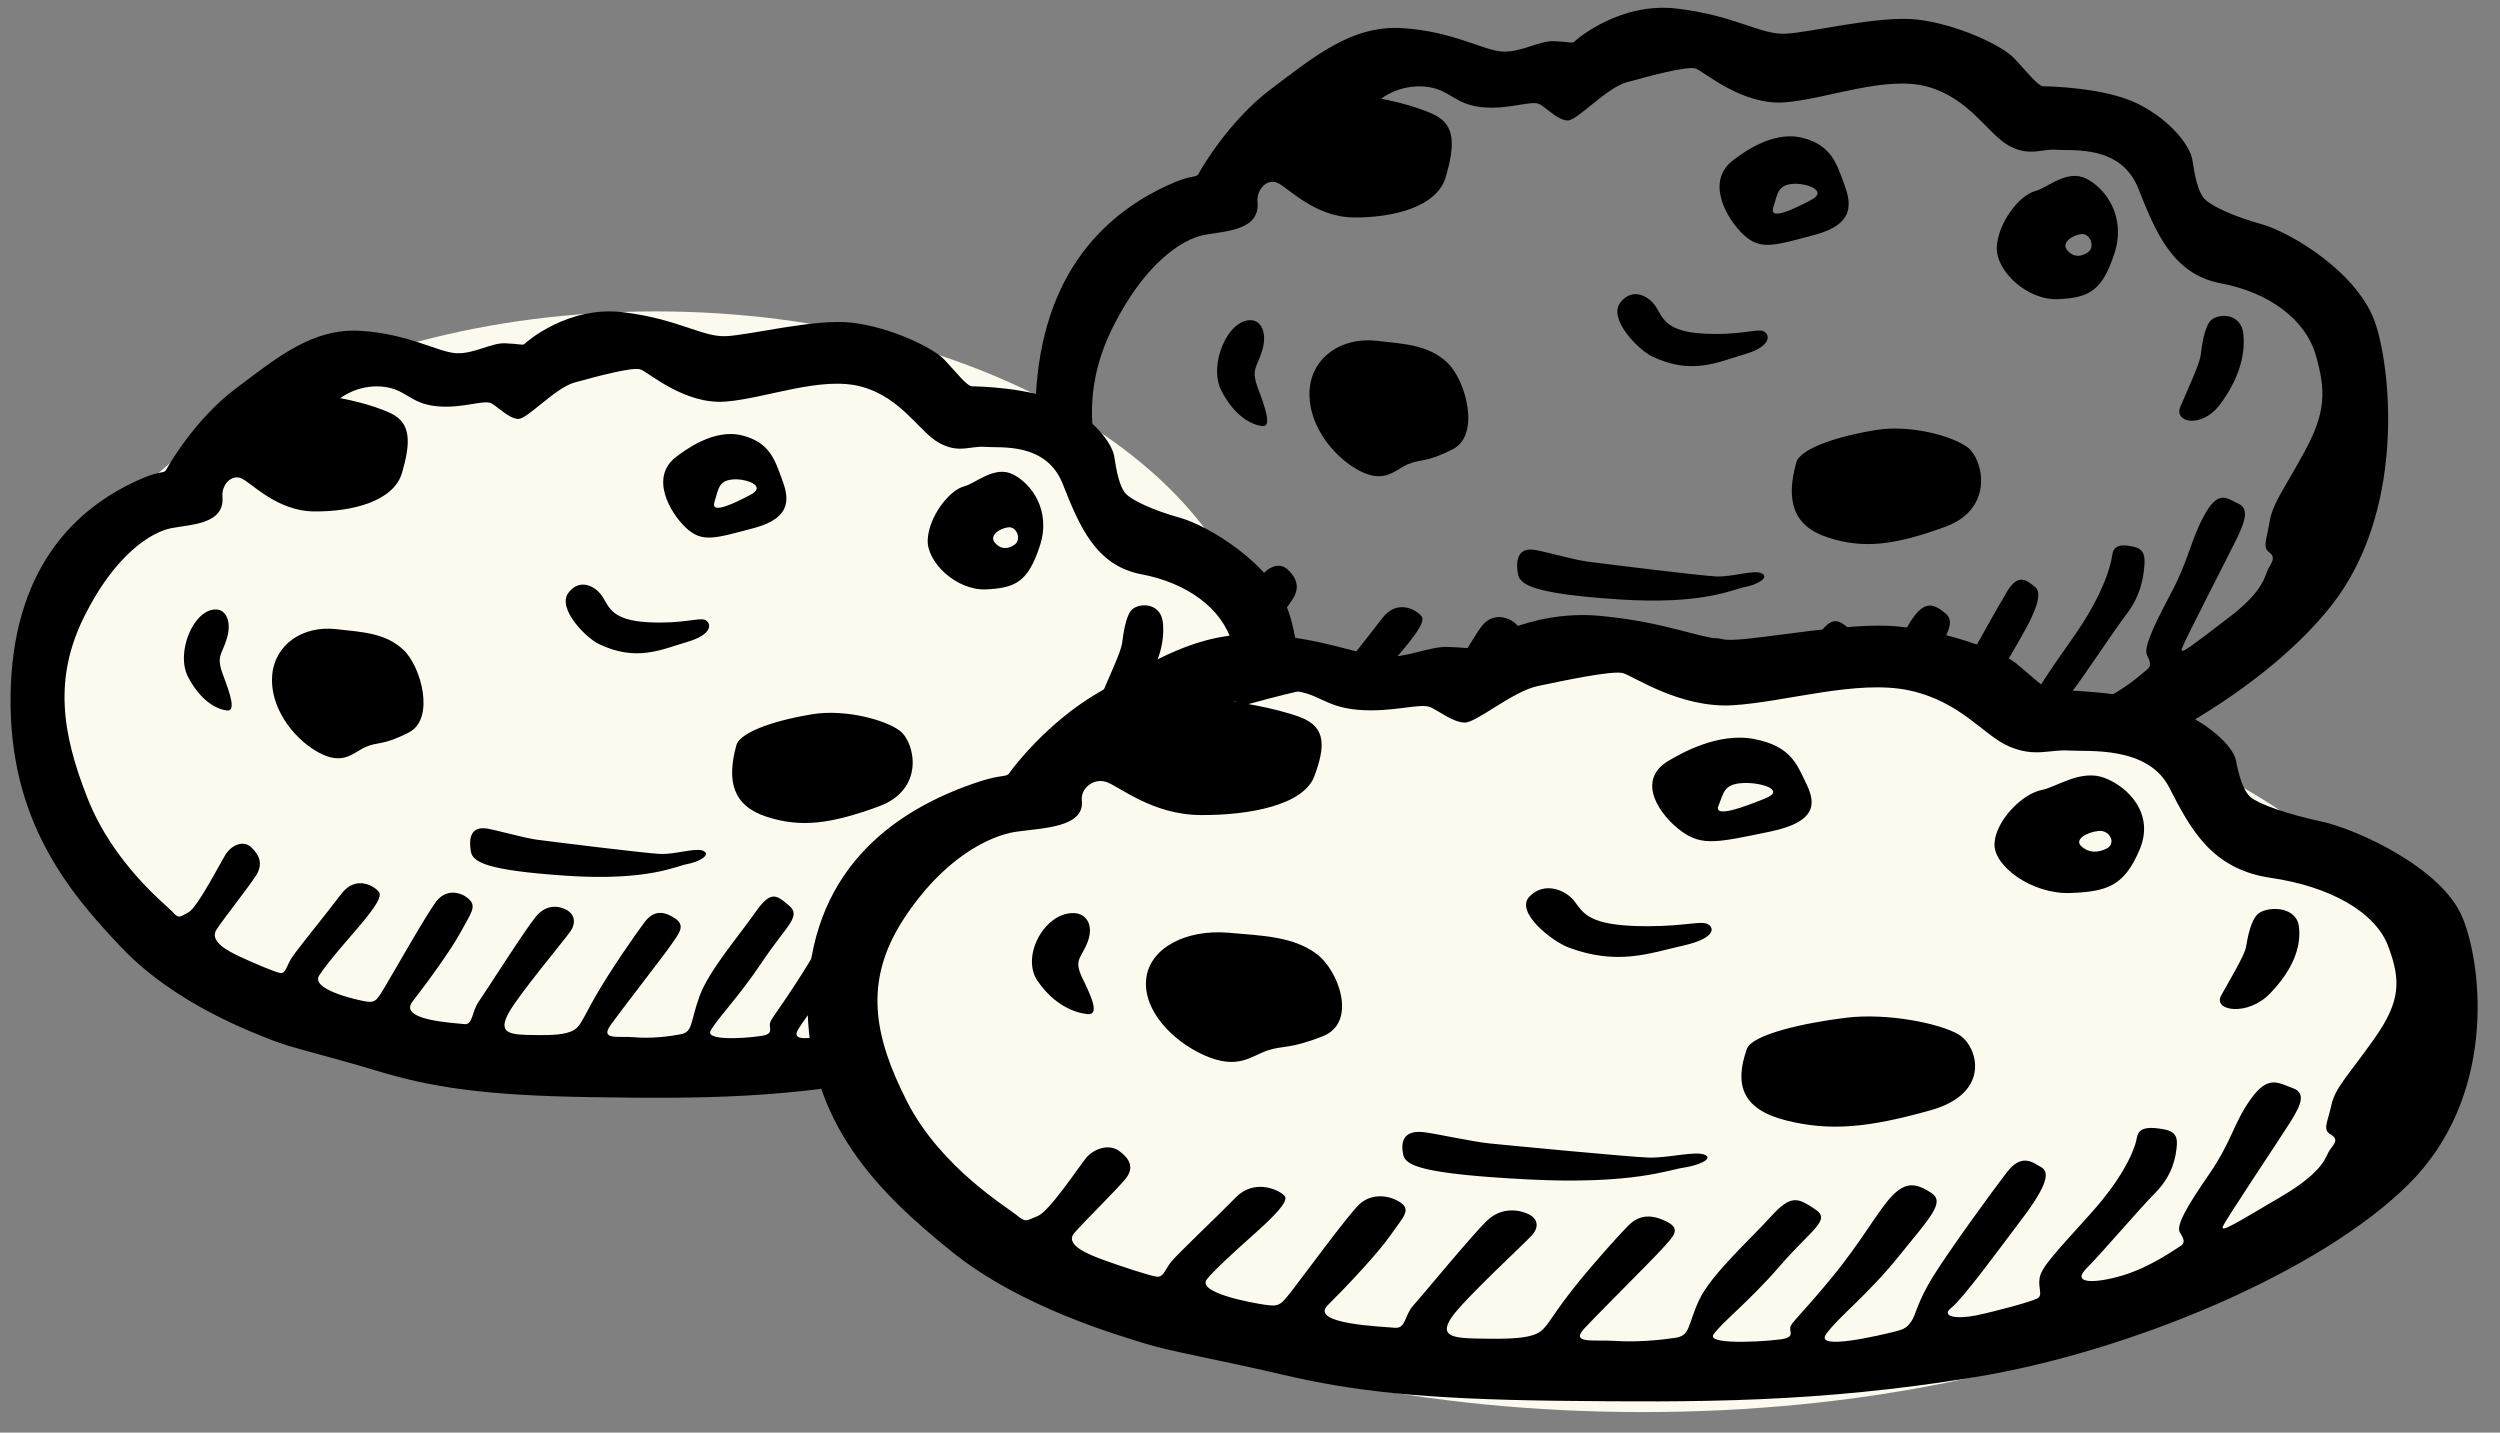
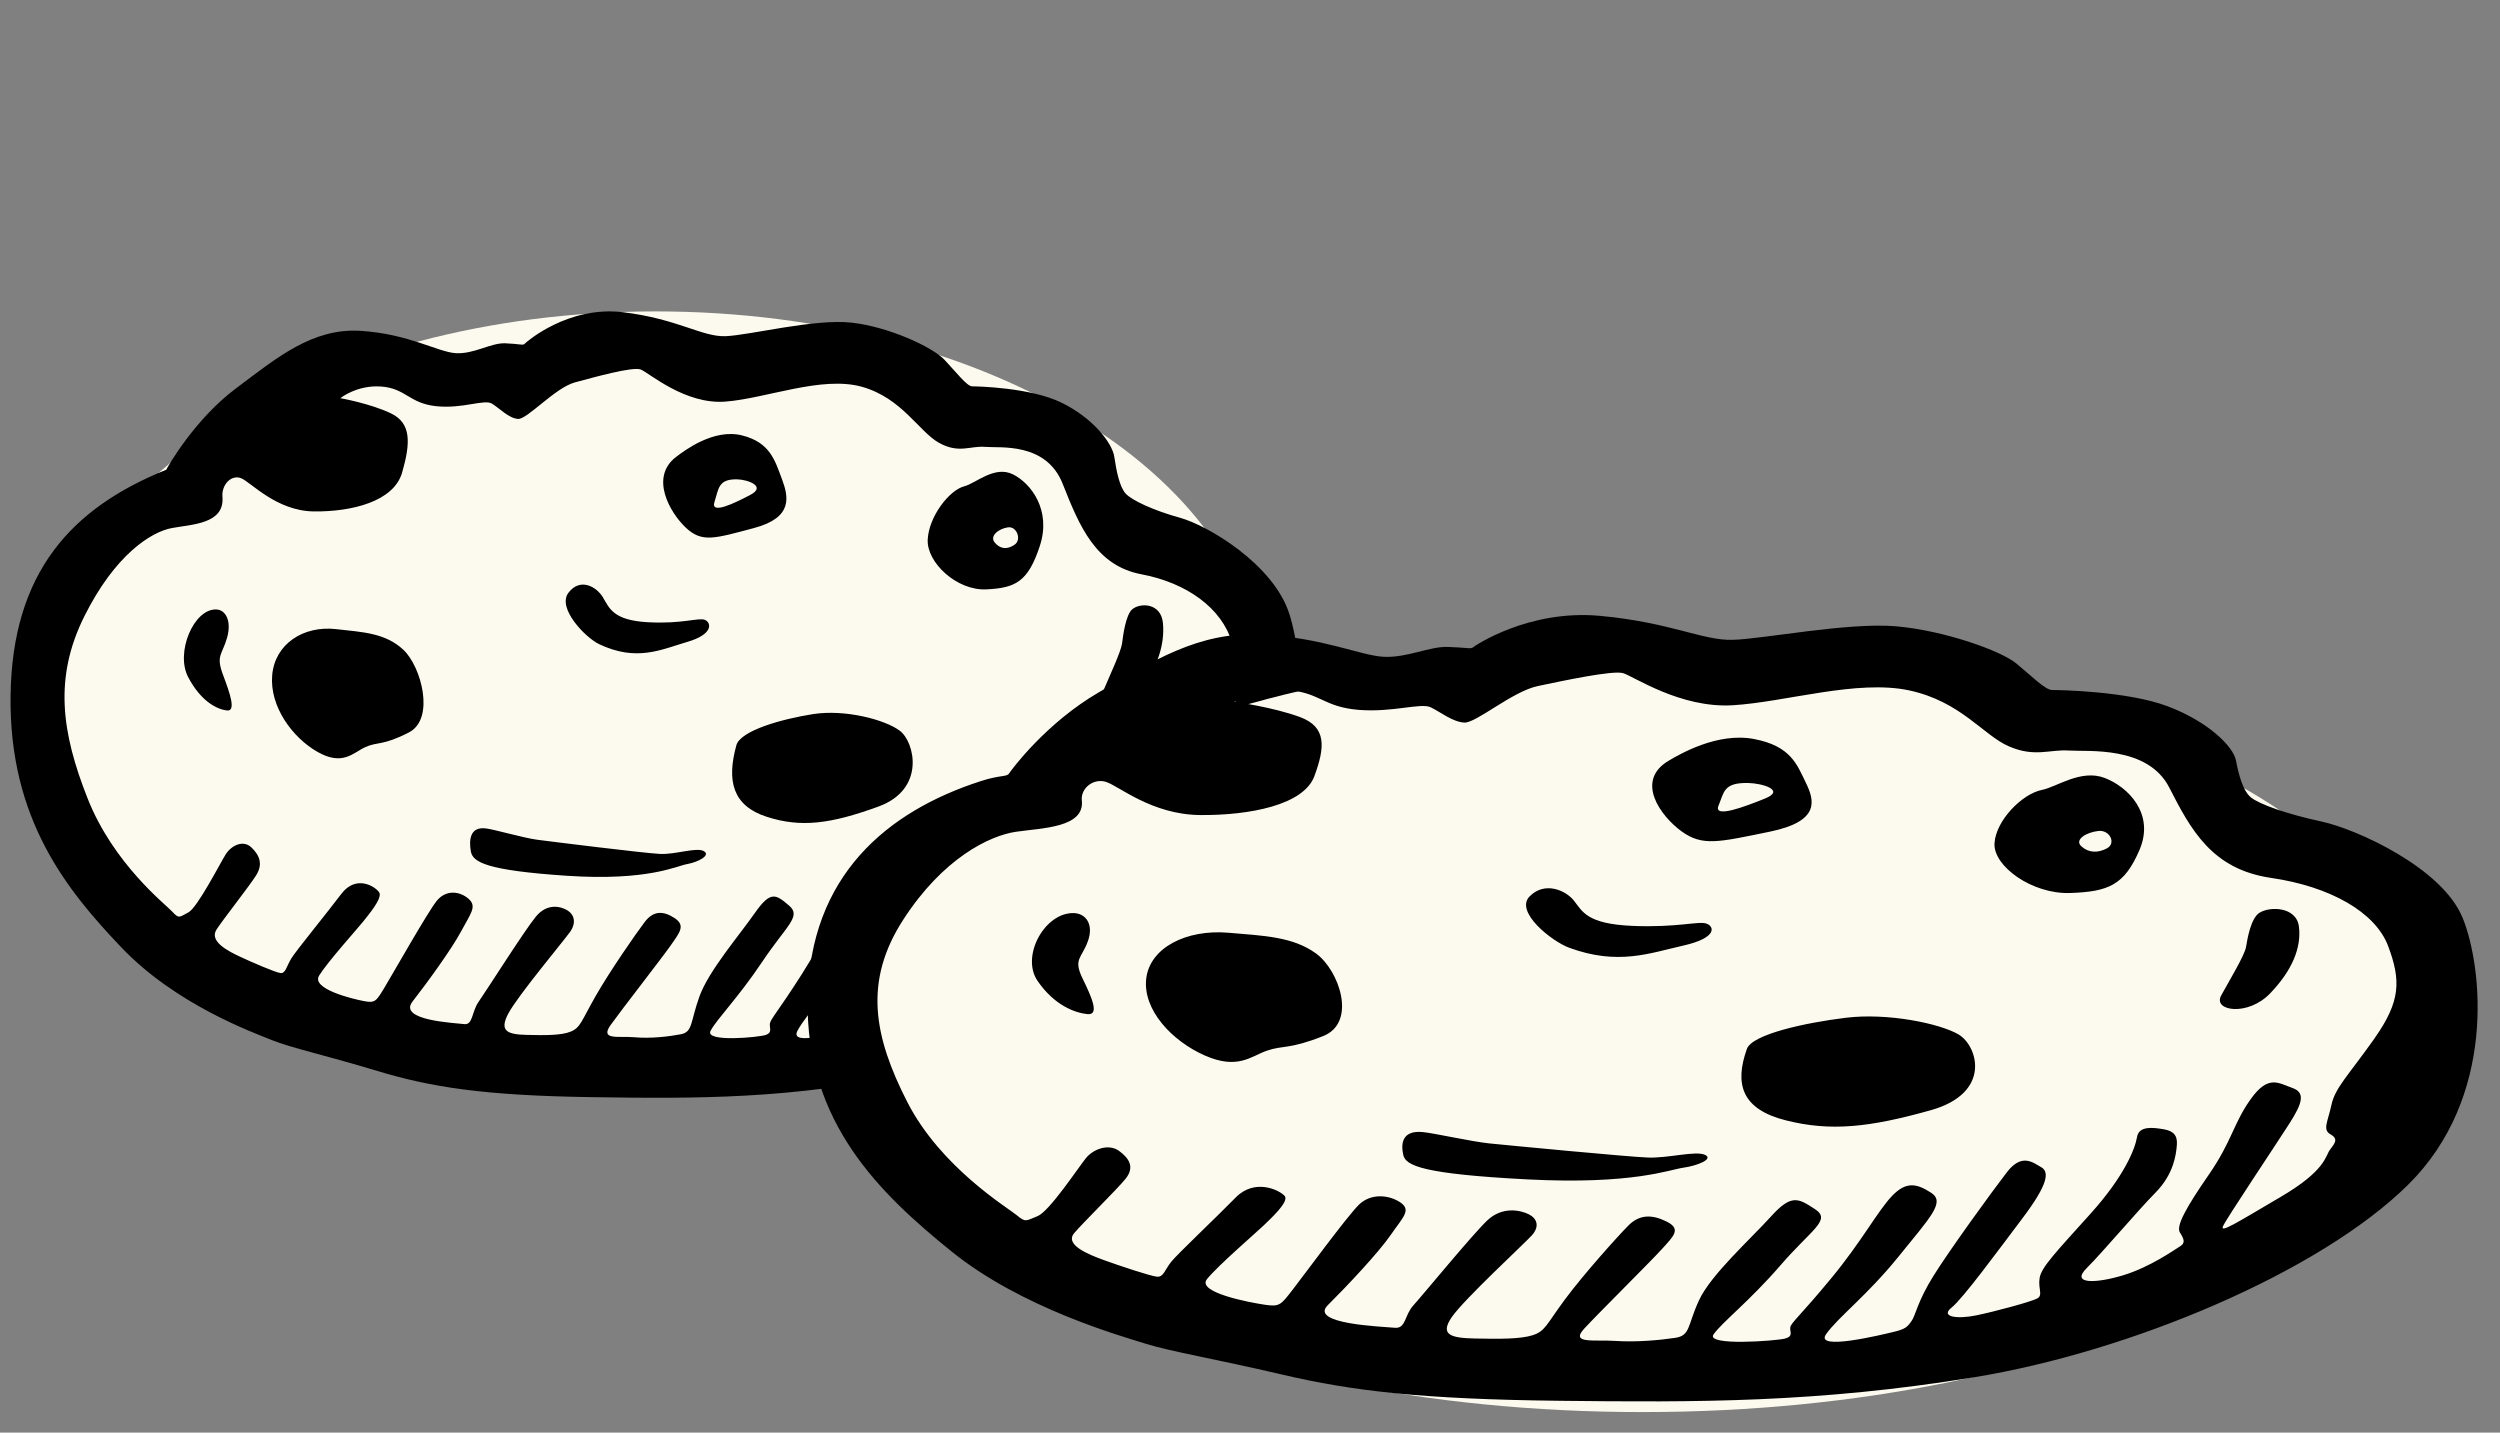
<svg xmlns="http://www.w3.org/2000/svg" width="89" height="51" viewBox="0 0 89 51" fill="none">
  <rect x="0" y="0" width="89" height="51" fill="#808080" stroke="none" />
  <g clip-path="url(#clip0_1006_3537)">
-     <path d="M84.585 11.575C84.001 9.712 81.524 8.262 80.517 7.982C79.512 7.704 78.712 7.33 78.478 7.079C78.245 6.829 78.128 6.226 78.049 5.702C77.973 5.179 77.244 4.25 76.082 3.683C74.921 3.114 72.939 3.073 72.746 3.073C72.553 3.073 72.159 2.556 71.711 2.08C71.264 1.605 69.641 0.855 68.256 0.697C66.871 0.539 64.416 1.171 63.54 1.201C62.664 1.234 61.759 0.552 59.707 0.306C57.656 0.061 56.1 1.422 56.043 1.487C55.985 1.552 55.849 1.487 55.319 1.466C54.788 1.445 54.152 1.875 53.478 1.835C52.806 1.796 51.73 1.117 49.928 1.002C48.126 0.887 46.795 2.009 45.267 3.154C43.739 4.298 42.738 6.049 42.67 6.186C42.604 6.325 42.42 6.237 41.858 6.472C39.145 7.605 36.922 10.004 36.861 14.618C36.8 19.234 38.975 21.893 41.003 24.018C43.031 26.144 45.9 27.182 46.613 27.471C47.328 27.76 48.555 28.02 50.559 28.625C52.564 29.231 54.535 29.539 58.524 29.599C62.512 29.659 65.974 29.674 70.481 28.724C74.988 27.776 80.459 24.802 83.01 21.541C85.563 18.283 85.169 13.437 84.586 11.575H84.585ZM82.041 16.082C81.281 17.474 80.909 17.915 80.801 18.561C80.694 19.209 80.538 19.481 80.781 19.66C81.024 19.838 80.88 20.014 80.754 20.242C80.627 20.471 80.631 21.01 79.341 21.988C78.052 22.969 77.591 23.349 77.673 23.091C77.756 22.832 79.238 19.969 79.6 19.234C79.961 18.499 80.061 18.096 79.672 17.923C79.283 17.75 78.987 17.417 78.481 18.329C77.976 19.241 77.94 19.896 77.27 21.154C76.599 22.41 76.318 23.083 76.433 23.319C76.548 23.554 76.601 23.708 76.439 23.833C76.277 23.959 75.589 24.602 74.799 24.914C74.006 25.225 73.276 25.252 73.742 24.653C74.207 24.054 75.203 22.521 75.728 21.831C76.253 21.142 76.323 20.418 76.345 20.054C76.368 19.689 76.243 19.527 75.961 19.465C75.678 19.404 75.252 19.322 75.196 19.756C75.14 20.188 74.84 21.201 73.859 22.613C72.878 24.024 72.441 24.603 72.388 25.012C72.335 25.42 72.498 25.662 72.313 25.784C72.127 25.908 71.112 26.264 70.561 26.411C70.009 26.559 69.512 26.469 69.847 26.122C70.182 25.775 71.187 23.998 71.902 22.771C72.617 21.545 72.679 21.063 72.436 20.885C72.193 20.707 71.875 20.346 71.443 21.072C71.01 21.798 69.784 23.984 69.319 24.951C68.856 25.917 68.817 26.401 68.691 26.629C68.564 26.858 68.508 26.924 68.179 27.027C67.851 27.131 65.881 27.752 66.23 27.113C66.579 26.474 67.408 25.678 68.325 24.209C69.241 22.739 69.675 22.185 69.26 21.837C68.844 21.489 68.54 21.401 68.13 21.957C67.719 22.514 67.257 23.653 66.376 25.029C65.497 26.406 65.219 26.687 65.197 26.855C65.176 27.024 65.3 27.186 65.047 27.277C64.793 27.365 62.757 27.562 62.983 27.126C63.208 26.692 64.014 25.892 64.914 24.544C65.815 23.194 66.391 22.854 65.911 22.449C65.43 22.042 65.234 21.871 64.64 22.722C64.045 23.574 62.907 24.892 62.565 25.85C62.223 26.808 62.323 27.164 61.876 27.251C61.428 27.338 60.739 27.419 60.141 27.364C59.543 27.311 58.842 27.487 59.256 26.905C59.669 26.324 61.178 24.395 61.506 23.924C61.833 23.453 62.06 23.189 61.636 22.914C61.211 22.638 60.848 22.639 60.527 23.061C60.205 23.483 59.225 24.896 58.692 25.829C58.16 26.762 58.129 27.003 57.77 27.151C57.413 27.299 56.807 27.294 56.107 27.275C55.407 27.256 55.084 27.14 55.435 26.477C55.788 25.815 57.505 23.766 57.742 23.43C57.979 23.094 57.897 22.79 57.651 22.635C57.403 22.48 56.889 22.34 56.458 22.87C56.026 23.401 54.596 25.659 54.328 26.038C54.062 26.419 54.119 26.916 53.787 26.873C53.453 26.828 51.308 26.742 51.86 26.032C52.413 25.322 53.323 24.072 53.675 23.409C54.028 22.747 54.279 22.486 53.954 22.197C53.626 21.912 53.103 21.841 52.755 22.285C52.407 22.729 51.184 24.893 50.844 25.459C50.505 26.026 50.471 26.095 50.046 26.015C49.62 25.934 48.069 25.559 48.376 25.061C48.682 24.562 49.842 23.272 50.016 23.05C50.189 22.828 50.759 22.17 50.617 21.955C50.474 21.741 49.759 21.28 49.204 22.014C48.65 22.748 47.528 24.117 47.346 24.411C47.162 24.705 47.124 24.994 46.934 24.968C46.743 24.944 45.848 24.557 45.414 24.353C44.98 24.149 44.252 23.784 44.552 23.334C44.853 22.884 45.749 21.754 46.022 21.325C46.295 20.896 46.145 20.559 45.843 20.275C45.54 19.99 45.102 20.202 44.887 20.541C44.675 20.879 43.832 22.53 43.495 22.705C43.157 22.881 43.148 22.954 42.893 22.675C42.637 22.397 40.7 20.895 39.733 18.444C38.765 15.993 38.471 13.949 39.615 11.653C40.758 9.357 42.104 8.508 42.873 8.363C43.642 8.22 44.855 8.208 44.768 7.194C44.73 6.75 45.094 6.356 45.463 6.502C45.832 6.649 46.783 7.728 48.187 7.741C49.589 7.754 51.164 7.374 51.474 6.289C51.782 5.205 51.831 4.453 51.056 4.082C50.281 3.711 49.167 3.515 49.167 3.515C49.167 3.515 49.79 3.011 50.701 3.081C51.611 3.152 51.735 3.705 52.739 3.814C53.742 3.921 54.542 3.537 54.833 3.722C55.125 3.907 55.465 4.27 55.802 4.289C56.138 4.309 57.186 3.126 57.915 2.927C58.643 2.73 60.074 2.331 60.375 2.444C60.676 2.557 62.023 3.761 63.539 3.643C65.056 3.525 67.129 2.672 68.626 3.088C70.122 3.505 70.76 4.763 71.505 5.179C72.25 5.595 72.679 5.284 73.23 5.332C73.781 5.38 75.507 5.143 76.127 6.717C76.748 8.289 77.357 9.764 79.06 10.086C80.763 10.406 82.07 11.361 82.439 12.633C82.807 13.906 82.803 14.688 82.041 16.079V16.082ZM44.941 12.454C45.119 11.818 44.883 11.415 44.542 11.399C43.699 11.362 43.003 13.008 43.49 13.928C43.977 14.848 44.571 15.122 44.929 15.169C45.286 15.214 45.056 14.549 44.786 13.83C44.516 13.107 44.761 13.092 44.94 12.455L44.941 12.454ZM51.519 12.904C50.849 12.278 50.015 12.245 49.002 12.132C47.783 11.997 46.725 12.689 46.624 13.85C46.524 15.011 47.367 16.174 48.315 16.714C49.263 17.254 49.644 16.742 50.106 16.534C50.569 16.325 50.742 16.494 51.727 15.988C52.711 15.481 52.188 13.529 51.518 12.903L51.519 12.904ZM62.734 20.419C62.464 20.261 61.676 20.549 61.098 20.522C60.52 20.495 57.016 20.059 56.515 19.993C56.015 19.928 54.94 19.615 54.608 19.572C53.988 19.489 53.968 20.025 54.037 20.426C54.105 20.826 54.599 21.136 57.625 21.338C60.65 21.54 61.718 20.969 62.114 20.9C62.511 20.829 63.004 20.577 62.734 20.419L62.734 20.419ZM70.047 15.926C69.495 15.51 67.996 15.117 66.809 15.304C65.622 15.491 64.096 15.923 63.946 16.469C63.582 17.791 63.801 18.725 65.08 19.137C66.359 19.551 67.468 19.402 69.247 18.756C71.026 18.108 70.599 16.34 70.047 15.926V15.926ZM58.812 12.688C60.227 13.363 61.136 12.896 62.117 12.609C63.099 12.322 63.009 11.895 62.779 11.791C62.551 11.688 61.937 11.949 60.638 11.876C59.34 11.803 59.205 11.345 58.966 10.946C58.727 10.548 58.118 10.199 57.679 10.777C57.243 11.357 58.326 12.455 58.814 12.688H58.812ZM65.64 6.517C65.387 5.847 65.209 5.164 64.152 4.903C63.096 4.641 62.012 5.468 61.699 5.705C60.706 6.456 61.457 7.777 62.06 8.347C62.666 8.915 63.123 8.754 64.602 8.362C66.081 7.969 65.892 7.186 65.64 6.517ZM64.472 7.122C63.874 7.435 62.969 7.878 63.129 7.385C63.29 6.892 63.265 6.523 63.989 6.544C64.38 6.555 65.069 6.808 64.472 7.121V7.122ZM74.26 6.354C73.577 6.019 72.873 6.697 72.458 6.801C71.882 6.946 71.124 7.946 71.086 8.797C71.048 9.648 72.173 10.701 73.27 10.65C74.365 10.599 74.832 10.366 75.271 9.03C75.709 7.694 74.942 6.688 74.259 6.353L74.26 6.354ZM74.333 8.98C74.067 9.165 73.802 9.155 73.592 8.907C73.381 8.659 73.732 8.387 74.077 8.335C74.413 8.283 74.599 8.794 74.333 8.979V8.98ZM78.721 11.392C78.476 11.605 78.38 12.351 78.34 12.664C78.299 12.977 77.866 13.898 77.621 14.477C77.377 15.056 78.392 15.263 79.036 14.394C79.681 13.525 79.937 12.679 79.866 11.911C79.795 11.142 79.007 11.146 78.722 11.392H78.721Z" fill="black" />
    <path d="M23.346 38.11C35.286 38.11 44.965 32.06 44.965 24.598C44.965 17.136 35.286 11.086 23.346 11.086C11.406 11.086 1.727 17.136 1.727 24.598C1.727 32.06 11.406 38.11 23.346 38.11Z" fill="#FCFAEE" />
-     <path d="M45.903 21.864C45.346 20.087 42.983 18.703 42.023 18.437C41.064 18.172 40.3 17.815 40.078 17.576C39.855 17.337 39.743 16.762 39.669 16.262C39.595 15.763 38.901 14.877 37.792 14.336C36.684 13.793 34.794 13.754 34.609 13.754C34.425 13.754 34.049 13.26 33.622 12.807C33.195 12.353 31.647 11.638 30.326 11.487C29.005 11.336 26.663 11.94 25.827 11.968C24.992 11.999 24.128 11.349 22.171 11.114C20.214 10.881 18.73 12.179 18.675 12.241C18.62 12.303 18.491 12.241 17.984 12.221C17.478 12.201 16.872 12.611 16.229 12.573C15.587 12.535 14.561 11.888 12.842 11.778C11.123 11.669 9.853 12.738 8.395 13.831C6.938 14.922 5.983 16.593 5.918 16.724C5.855 16.856 5.679 16.772 5.143 16.997C2.555 18.078 0.435 20.365 0.376 24.768C0.319 29.171 2.393 31.707 4.328 33.735C6.262 35.763 8.999 36.752 9.68 37.028C10.362 37.305 11.532 37.552 13.444 38.129C15.357 38.707 17.237 39.002 21.042 39.058C24.847 39.116 28.149 39.13 32.449 38.224C36.748 37.32 41.967 34.482 44.4 31.372C46.836 28.264 46.461 23.641 45.904 21.864H45.903ZM43.477 26.164C42.752 27.492 42.396 27.913 42.294 28.529C42.191 29.146 42.042 29.406 42.274 29.577C42.506 29.747 42.369 29.915 42.248 30.133C42.128 30.35 42.131 30.865 40.901 31.798C39.671 32.734 39.231 33.096 39.31 32.85C39.389 32.603 40.803 29.872 41.147 29.171C41.492 28.47 41.587 28.085 41.216 27.92C40.845 27.755 40.563 27.437 40.081 28.307C39.598 29.177 39.564 29.803 38.925 31.002C38.285 32.201 38.017 32.843 38.127 33.067C38.236 33.292 38.287 33.438 38.132 33.558C37.978 33.678 37.321 34.292 36.568 34.589C35.812 34.886 35.115 34.912 35.559 34.34C36.003 33.769 36.953 32.306 37.454 31.648C37.955 30.991 38.021 30.3 38.043 29.953C38.064 29.605 37.946 29.45 37.677 29.391C37.406 29.332 37 29.255 36.947 29.669C36.893 30.081 36.607 31.047 35.671 32.394C34.736 33.74 34.318 34.293 34.268 34.682C34.217 35.072 34.372 35.303 34.196 35.419C34.019 35.537 33.051 35.877 32.525 36.017C31.999 36.158 31.524 36.073 31.844 35.741C32.164 35.411 33.122 33.715 33.804 32.545C34.486 31.375 34.545 30.916 34.313 30.746C34.082 30.576 33.779 30.232 33.366 30.924C32.953 31.616 31.783 33.702 31.34 34.624C30.898 35.546 30.861 36.008 30.741 36.225C30.62 36.443 30.567 36.506 30.253 36.605C29.94 36.704 28.061 37.297 28.394 36.687C28.726 36.077 29.517 35.318 30.391 33.916C31.266 32.514 31.68 31.985 31.284 31.654C30.887 31.322 30.597 31.238 30.205 31.769C29.814 32.3 29.373 33.386 28.533 34.699C27.695 36.013 27.429 36.28 27.408 36.441C27.388 36.602 27.506 36.757 27.265 36.843C27.023 36.927 25.08 37.116 25.296 36.699C25.511 36.285 26.279 35.522 27.138 34.236C27.997 32.949 28.547 32.624 28.089 32.237C27.63 31.85 27.443 31.686 26.876 32.498C26.309 33.311 25.223 34.568 24.897 35.482C24.571 36.396 24.666 36.735 24.24 36.819C23.812 36.902 23.156 36.979 22.585 36.926C22.014 36.876 21.345 37.044 21.74 36.488C22.135 35.934 23.574 34.094 23.886 33.644C24.199 33.195 24.415 32.944 24.011 32.681C23.606 32.418 23.259 32.419 22.953 32.822C22.646 33.224 21.711 34.572 21.203 35.462C20.695 36.352 20.666 36.582 20.323 36.723C19.982 36.864 19.404 36.859 18.737 36.842C18.069 36.824 17.761 36.712 18.096 36.081C18.432 35.449 20.07 33.494 20.296 33.173C20.522 32.853 20.444 32.563 20.21 32.415C19.973 32.268 19.483 32.133 19.071 32.639C18.659 33.145 17.295 35.3 17.04 35.661C16.786 36.025 16.84 36.499 16.523 36.458C16.204 36.415 14.158 36.333 14.685 35.656C15.212 34.978 16.081 33.786 16.417 33.153C16.753 32.522 16.992 32.273 16.682 31.998C16.37 31.725 15.871 31.658 15.539 32.082C15.207 32.505 14.04 34.569 13.716 35.109C13.393 35.65 13.36 35.716 12.955 35.639C12.548 35.562 11.069 35.205 11.361 34.73C11.653 34.254 12.759 33.023 12.926 32.811C13.091 32.599 13.634 31.971 13.499 31.767C13.362 31.562 12.68 31.123 12.151 31.823C11.622 32.523 10.553 33.829 10.378 34.109C10.203 34.389 10.167 34.665 9.986 34.641C9.803 34.618 8.95 34.249 8.536 34.054C8.122 33.859 7.427 33.511 7.714 33.082C8.001 32.653 8.855 31.575 9.116 31.166C9.376 30.756 9.233 30.435 8.945 30.164C8.656 29.892 8.238 30.094 8.033 30.417C7.831 30.74 7.027 32.315 6.705 32.482C6.382 32.65 6.374 32.719 6.131 32.453C5.887 32.188 4.039 30.755 3.116 28.417C2.193 26.079 1.912 24.129 3.003 21.939C4.095 19.749 5.378 18.938 6.112 18.8C6.845 18.664 8.002 18.653 7.919 17.685C7.883 17.261 8.231 16.886 8.582 17.024C8.934 17.165 9.841 18.195 11.181 18.207C12.519 18.22 14.021 17.857 14.316 16.821C14.611 15.788 14.657 15.07 13.918 14.716C13.179 14.362 12.116 14.175 12.116 14.175C12.116 14.175 12.71 13.694 13.579 13.761C14.448 13.829 14.565 14.357 15.523 14.46C16.481 14.563 17.244 14.196 17.521 14.373C17.799 14.55 18.124 14.896 18.445 14.914C18.766 14.933 19.766 13.804 20.461 13.615C21.156 13.427 22.521 13.046 22.808 13.154C23.095 13.262 24.38 14.41 25.827 14.297C27.274 14.185 29.251 13.371 30.679 13.768C32.106 14.166 32.714 15.366 33.426 15.763C34.136 16.16 34.545 15.863 35.071 15.909C35.596 15.955 37.243 15.728 37.834 17.23C38.427 18.73 39.008 20.137 40.633 20.444C42.257 20.749 43.504 21.66 43.856 22.873C44.207 24.088 44.203 24.834 43.477 26.161V26.164ZM8.084 22.703C8.254 22.096 8.029 21.711 7.704 21.697C6.9 21.661 6.236 23.231 6.7 24.109C7.165 24.987 7.732 25.248 8.073 25.293C8.414 25.336 8.195 24.702 7.936 24.015C7.679 23.326 7.913 23.312 8.083 22.704L8.084 22.703ZM14.359 23.132C13.721 22.535 12.925 22.504 11.958 22.396C10.795 22.267 9.787 22.927 9.69 24.035C9.594 25.142 10.399 26.252 11.303 26.767C12.207 27.282 12.571 26.793 13.011 26.595C13.454 26.396 13.618 26.557 14.558 26.074C15.497 25.59 14.998 23.728 14.359 23.131L14.359 23.132ZM25.059 30.301C24.8 30.151 24.049 30.426 23.497 30.4C22.946 30.374 19.603 29.958 19.126 29.895C18.648 29.833 17.623 29.534 17.306 29.493C16.715 29.414 16.696 29.925 16.762 30.308C16.827 30.69 17.298 30.985 20.185 31.178C23.07 31.37 24.09 30.826 24.467 30.76C24.845 30.693 25.316 30.451 25.058 30.301L25.059 30.301ZM32.034 26.015C31.508 25.618 30.078 25.244 28.946 25.422C27.814 25.6 26.358 26.012 26.214 26.533C25.867 27.794 26.076 28.685 27.296 29.078C28.516 29.473 29.575 29.331 31.271 28.714C32.968 28.097 32.561 26.41 32.034 26.015V26.015ZM21.317 22.927C22.667 23.57 23.534 23.125 24.47 22.851C25.407 22.577 25.321 22.169 25.102 22.07C24.884 21.972 24.298 22.221 23.059 22.151C21.82 22.082 21.692 21.645 21.464 21.265C21.235 20.884 20.655 20.552 20.236 21.103C19.82 21.656 20.854 22.704 21.319 22.927H21.317ZM27.831 17.039C27.589 16.4 27.419 15.748 26.411 15.499C25.403 15.25 24.369 16.039 24.071 16.265C23.123 16.981 23.84 18.241 24.415 18.785C24.993 19.327 25.429 19.174 26.84 18.799C28.252 18.424 28.071 17.677 27.831 17.039ZM26.716 17.616C26.146 17.915 25.283 18.337 25.436 17.867C25.588 17.397 25.565 17.045 26.255 17.065C26.628 17.076 27.286 17.317 26.716 17.615V17.616ZM36.054 16.884C35.402 16.564 34.731 17.211 34.334 17.31C33.785 17.448 33.062 18.403 33.026 19.215C32.99 20.026 34.062 21.031 35.109 20.982C36.154 20.933 36.599 20.711 37.018 19.436C37.436 18.162 36.705 17.203 36.053 16.883L36.054 16.884ZM36.123 19.389C35.869 19.566 35.616 19.556 35.416 19.319C35.215 19.082 35.55 18.823 35.879 18.774C36.2 18.724 36.377 19.212 36.123 19.388V19.389ZM40.309 21.69C40.075 21.893 39.984 22.604 39.946 22.903C39.907 23.201 39.493 24.08 39.26 24.633C39.028 25.186 39.995 25.383 40.61 24.554C41.225 23.725 41.469 22.917 41.401 22.185C41.334 21.451 40.582 21.455 40.31 21.69H40.309Z" fill="black" />
+     <path d="M45.903 21.864C45.346 20.087 42.983 18.703 42.023 18.437C41.064 18.172 40.3 17.815 40.078 17.576C39.855 17.337 39.743 16.762 39.669 16.262C39.595 15.763 38.901 14.877 37.792 14.336C36.684 13.793 34.794 13.754 34.609 13.754C34.425 13.754 34.049 13.26 33.622 12.807C33.195 12.353 31.647 11.638 30.326 11.487C29.005 11.336 26.663 11.94 25.827 11.968C24.992 11.999 24.128 11.349 22.171 11.114C20.214 10.881 18.73 12.179 18.675 12.241C18.62 12.303 18.491 12.241 17.984 12.221C17.478 12.201 16.872 12.611 16.229 12.573C15.587 12.535 14.561 11.888 12.842 11.778C11.123 11.669 9.853 12.738 8.395 13.831C6.938 14.922 5.983 16.593 5.918 16.724C2.555 18.078 0.435 20.365 0.376 24.768C0.319 29.171 2.393 31.707 4.328 33.735C6.262 35.763 8.999 36.752 9.68 37.028C10.362 37.305 11.532 37.552 13.444 38.129C15.357 38.707 17.237 39.002 21.042 39.058C24.847 39.116 28.149 39.13 32.449 38.224C36.748 37.32 41.967 34.482 44.4 31.372C46.836 28.264 46.461 23.641 45.904 21.864H45.903ZM43.477 26.164C42.752 27.492 42.396 27.913 42.294 28.529C42.191 29.146 42.042 29.406 42.274 29.577C42.506 29.747 42.369 29.915 42.248 30.133C42.128 30.35 42.131 30.865 40.901 31.798C39.671 32.734 39.231 33.096 39.31 32.85C39.389 32.603 40.803 29.872 41.147 29.171C41.492 28.47 41.587 28.085 41.216 27.92C40.845 27.755 40.563 27.437 40.081 28.307C39.598 29.177 39.564 29.803 38.925 31.002C38.285 32.201 38.017 32.843 38.127 33.067C38.236 33.292 38.287 33.438 38.132 33.558C37.978 33.678 37.321 34.292 36.568 34.589C35.812 34.886 35.115 34.912 35.559 34.34C36.003 33.769 36.953 32.306 37.454 31.648C37.955 30.991 38.021 30.3 38.043 29.953C38.064 29.605 37.946 29.45 37.677 29.391C37.406 29.332 37 29.255 36.947 29.669C36.893 30.081 36.607 31.047 35.671 32.394C34.736 33.74 34.318 34.293 34.268 34.682C34.217 35.072 34.372 35.303 34.196 35.419C34.019 35.537 33.051 35.877 32.525 36.017C31.999 36.158 31.524 36.073 31.844 35.741C32.164 35.411 33.122 33.715 33.804 32.545C34.486 31.375 34.545 30.916 34.313 30.746C34.082 30.576 33.779 30.232 33.366 30.924C32.953 31.616 31.783 33.702 31.34 34.624C30.898 35.546 30.861 36.008 30.741 36.225C30.62 36.443 30.567 36.506 30.253 36.605C29.94 36.704 28.061 37.297 28.394 36.687C28.726 36.077 29.517 35.318 30.391 33.916C31.266 32.514 31.68 31.985 31.284 31.654C30.887 31.322 30.597 31.238 30.205 31.769C29.814 32.3 29.373 33.386 28.533 34.699C27.695 36.013 27.429 36.28 27.408 36.441C27.388 36.602 27.506 36.757 27.265 36.843C27.023 36.927 25.08 37.116 25.296 36.699C25.511 36.285 26.279 35.522 27.138 34.236C27.997 32.949 28.547 32.624 28.089 32.237C27.63 31.85 27.443 31.686 26.876 32.498C26.309 33.311 25.223 34.568 24.897 35.482C24.571 36.396 24.666 36.735 24.24 36.819C23.812 36.902 23.156 36.979 22.585 36.926C22.014 36.876 21.345 37.044 21.74 36.488C22.135 35.934 23.574 34.094 23.886 33.644C24.199 33.195 24.415 32.944 24.011 32.681C23.606 32.418 23.259 32.419 22.953 32.822C22.646 33.224 21.711 34.572 21.203 35.462C20.695 36.352 20.666 36.582 20.323 36.723C19.982 36.864 19.404 36.859 18.737 36.842C18.069 36.824 17.761 36.712 18.096 36.081C18.432 35.449 20.07 33.494 20.296 33.173C20.522 32.853 20.444 32.563 20.21 32.415C19.973 32.268 19.483 32.133 19.071 32.639C18.659 33.145 17.295 35.3 17.04 35.661C16.786 36.025 16.84 36.499 16.523 36.458C16.204 36.415 14.158 36.333 14.685 35.656C15.212 34.978 16.081 33.786 16.417 33.153C16.753 32.522 16.992 32.273 16.682 31.998C16.37 31.725 15.871 31.658 15.539 32.082C15.207 32.505 14.04 34.569 13.716 35.109C13.393 35.65 13.36 35.716 12.955 35.639C12.548 35.562 11.069 35.205 11.361 34.73C11.653 34.254 12.759 33.023 12.926 32.811C13.091 32.599 13.634 31.971 13.499 31.767C13.362 31.562 12.68 31.123 12.151 31.823C11.622 32.523 10.553 33.829 10.378 34.109C10.203 34.389 10.167 34.665 9.986 34.641C9.803 34.618 8.95 34.249 8.536 34.054C8.122 33.859 7.427 33.511 7.714 33.082C8.001 32.653 8.855 31.575 9.116 31.166C9.376 30.756 9.233 30.435 8.945 30.164C8.656 29.892 8.238 30.094 8.033 30.417C7.831 30.74 7.027 32.315 6.705 32.482C6.382 32.65 6.374 32.719 6.131 32.453C5.887 32.188 4.039 30.755 3.116 28.417C2.193 26.079 1.912 24.129 3.003 21.939C4.095 19.749 5.378 18.938 6.112 18.8C6.845 18.664 8.002 18.653 7.919 17.685C7.883 17.261 8.231 16.886 8.582 17.024C8.934 17.165 9.841 18.195 11.181 18.207C12.519 18.22 14.021 17.857 14.316 16.821C14.611 15.788 14.657 15.07 13.918 14.716C13.179 14.362 12.116 14.175 12.116 14.175C12.116 14.175 12.71 13.694 13.579 13.761C14.448 13.829 14.565 14.357 15.523 14.46C16.481 14.563 17.244 14.196 17.521 14.373C17.799 14.55 18.124 14.896 18.445 14.914C18.766 14.933 19.766 13.804 20.461 13.615C21.156 13.427 22.521 13.046 22.808 13.154C23.095 13.262 24.38 14.41 25.827 14.297C27.274 14.185 29.251 13.371 30.679 13.768C32.106 14.166 32.714 15.366 33.426 15.763C34.136 16.16 34.545 15.863 35.071 15.909C35.596 15.955 37.243 15.728 37.834 17.23C38.427 18.73 39.008 20.137 40.633 20.444C42.257 20.749 43.504 21.66 43.856 22.873C44.207 24.088 44.203 24.834 43.477 26.161V26.164ZM8.084 22.703C8.254 22.096 8.029 21.711 7.704 21.697C6.9 21.661 6.236 23.231 6.7 24.109C7.165 24.987 7.732 25.248 8.073 25.293C8.414 25.336 8.195 24.702 7.936 24.015C7.679 23.326 7.913 23.312 8.083 22.704L8.084 22.703ZM14.359 23.132C13.721 22.535 12.925 22.504 11.958 22.396C10.795 22.267 9.787 22.927 9.69 24.035C9.594 25.142 10.399 26.252 11.303 26.767C12.207 27.282 12.571 26.793 13.011 26.595C13.454 26.396 13.618 26.557 14.558 26.074C15.497 25.59 14.998 23.728 14.359 23.131L14.359 23.132ZM25.059 30.301C24.8 30.151 24.049 30.426 23.497 30.4C22.946 30.374 19.603 29.958 19.126 29.895C18.648 29.833 17.623 29.534 17.306 29.493C16.715 29.414 16.696 29.925 16.762 30.308C16.827 30.69 17.298 30.985 20.185 31.178C23.07 31.37 24.09 30.826 24.467 30.76C24.845 30.693 25.316 30.451 25.058 30.301L25.059 30.301ZM32.034 26.015C31.508 25.618 30.078 25.244 28.946 25.422C27.814 25.6 26.358 26.012 26.214 26.533C25.867 27.794 26.076 28.685 27.296 29.078C28.516 29.473 29.575 29.331 31.271 28.714C32.968 28.097 32.561 26.41 32.034 26.015V26.015ZM21.317 22.927C22.667 23.57 23.534 23.125 24.47 22.851C25.407 22.577 25.321 22.169 25.102 22.07C24.884 21.972 24.298 22.221 23.059 22.151C21.82 22.082 21.692 21.645 21.464 21.265C21.235 20.884 20.655 20.552 20.236 21.103C19.82 21.656 20.854 22.704 21.319 22.927H21.317ZM27.831 17.039C27.589 16.4 27.419 15.748 26.411 15.499C25.403 15.25 24.369 16.039 24.071 16.265C23.123 16.981 23.84 18.241 24.415 18.785C24.993 19.327 25.429 19.174 26.84 18.799C28.252 18.424 28.071 17.677 27.831 17.039ZM26.716 17.616C26.146 17.915 25.283 18.337 25.436 17.867C25.588 17.397 25.565 17.045 26.255 17.065C26.628 17.076 27.286 17.317 26.716 17.615V17.616ZM36.054 16.884C35.402 16.564 34.731 17.211 34.334 17.31C33.785 17.448 33.062 18.403 33.026 19.215C32.99 20.026 34.062 21.031 35.109 20.982C36.154 20.933 36.599 20.711 37.018 19.436C37.436 18.162 36.705 17.203 36.053 16.883L36.054 16.884ZM36.123 19.389C35.869 19.566 35.616 19.556 35.416 19.319C35.215 19.082 35.55 18.823 35.879 18.774C36.2 18.724 36.377 19.212 36.123 19.388V19.389ZM40.309 21.69C40.075 21.893 39.984 22.604 39.946 22.903C39.907 23.201 39.493 24.08 39.26 24.633C39.028 25.186 39.995 25.383 40.61 24.554C41.225 23.725 41.469 22.917 41.401 22.185C41.334 21.451 40.582 21.455 40.31 21.69H40.309Z" fill="black" />
    <path d="M58.478 50.27C73.93 50.27 86.456 44.221 86.456 36.758C86.456 29.296 73.93 23.246 58.478 23.246C43.026 23.246 30.5 29.296 30.5 36.758C30.5 44.221 43.026 50.27 58.478 50.27Z" fill="#FCFAEE" />
    <path d="M87.668 32.674C86.948 30.897 83.889 29.513 82.647 29.247C81.406 28.981 80.418 28.624 80.13 28.385C79.842 28.146 79.697 27.571 79.6 27.072C79.506 26.572 78.606 25.686 77.172 25.145C75.738 24.602 73.292 24.564 73.053 24.564C72.814 24.564 72.329 24.07 71.776 23.616C71.223 23.163 69.219 22.448 67.51 22.297C65.801 22.146 62.77 22.749 61.688 22.778C60.607 22.809 59.49 22.158 56.956 21.924C54.424 21.69 52.503 22.989 52.432 23.05C52.362 23.112 52.194 23.05 51.539 23.03C50.884 23.01 50.099 23.421 49.267 23.382C48.436 23.345 47.108 22.697 44.884 22.587C42.659 22.478 41.016 23.548 39.129 24.64C37.243 25.732 36.008 27.403 35.924 27.533C35.842 27.665 35.615 27.581 34.921 27.806C31.572 28.887 28.828 31.175 28.752 35.577C28.677 39.98 31.362 42.517 33.865 44.544C36.369 46.572 39.911 47.562 40.792 47.838C41.674 48.114 43.188 48.362 45.663 48.939C48.138 49.517 50.572 49.811 55.496 49.868C60.419 49.925 64.693 49.94 70.257 49.034C75.822 48.129 82.575 45.292 85.724 42.181C88.876 39.073 88.39 34.45 87.67 32.674H87.668ZM84.528 36.974C83.59 38.301 83.13 38.722 82.998 39.339C82.865 39.956 82.672 40.216 82.972 40.387C83.273 40.557 83.095 40.724 82.939 40.942C82.783 41.16 82.788 41.675 81.195 42.608C79.604 43.544 79.035 43.906 79.136 43.659C79.238 43.412 81.068 40.682 81.514 39.98C81.96 39.279 82.084 38.895 81.603 38.729C81.123 38.564 80.758 38.247 80.134 39.117C79.509 39.987 79.465 40.612 78.638 41.812C77.809 43.01 77.463 43.652 77.605 43.877C77.747 44.102 77.812 44.248 77.612 44.368C77.413 44.488 76.563 45.101 75.587 45.399C74.609 45.696 73.708 45.722 74.282 45.15C74.856 44.578 76.086 43.116 76.735 42.458C77.383 41.801 77.469 41.11 77.496 40.762C77.524 40.415 77.371 40.26 77.023 40.201C76.672 40.142 76.147 40.064 76.078 40.479C76.009 40.891 75.638 41.857 74.427 43.203C73.217 44.55 72.676 45.102 72.611 45.492C72.546 45.882 72.747 46.112 72.518 46.229C72.29 46.347 71.036 46.686 70.356 46.827C69.675 46.968 69.061 46.882 69.475 46.551C69.888 46.221 71.128 44.525 72.011 43.355C72.893 42.185 72.971 41.725 72.671 41.555C72.37 41.385 71.978 41.041 71.444 41.733C70.91 42.426 69.396 44.511 68.823 45.434C68.251 46.355 68.203 46.818 68.047 47.035C67.891 47.253 67.821 47.316 67.415 47.415C67.01 47.513 64.578 48.106 65.009 47.497C65.439 46.887 66.463 46.128 67.595 44.726C68.726 43.324 69.262 42.795 68.749 42.463C68.237 42.132 67.861 42.047 67.354 42.578C66.847 43.109 66.276 44.196 65.19 45.508C64.105 46.822 63.761 47.09 63.734 47.251C63.708 47.411 63.861 47.566 63.548 47.653C63.235 47.736 60.721 47.925 61 47.509C61.279 47.095 62.273 46.332 63.385 45.045C64.497 43.758 65.208 43.434 64.615 43.047C64.021 42.659 63.779 42.496 63.046 43.308C62.312 44.12 60.906 45.378 60.484 46.292C60.063 47.205 60.185 47.545 59.634 47.628C59.081 47.711 58.231 47.788 57.492 47.736C56.754 47.686 55.888 47.854 56.399 47.298C56.91 46.744 58.772 44.903 59.176 44.454C59.581 44.005 59.861 43.753 59.337 43.491C58.813 43.227 58.365 43.229 57.968 43.631C57.571 44.033 56.361 45.381 55.703 46.272C55.046 47.162 55.008 47.391 54.565 47.533C54.124 47.674 53.376 47.669 52.512 47.651C51.648 47.633 51.249 47.522 51.683 46.89C52.117 46.258 54.237 44.303 54.53 43.983C54.822 43.663 54.721 43.373 54.418 43.225C54.112 43.077 53.477 42.943 52.945 43.449C52.412 43.955 50.647 46.109 50.316 46.471C49.987 46.835 50.058 47.309 49.647 47.268C49.235 47.225 46.587 47.143 47.269 46.465C47.951 45.788 49.075 44.595 49.51 43.963C49.945 43.331 50.255 43.082 49.854 42.807C49.45 42.535 48.804 42.468 48.374 42.891C47.945 43.315 46.434 45.379 46.014 45.919C45.596 46.459 45.554 46.526 45.029 46.449C44.503 46.372 42.589 46.014 42.967 45.539C43.345 45.063 44.777 43.832 44.992 43.62C45.206 43.409 45.909 42.781 45.734 42.576C45.557 42.371 44.675 41.932 43.99 42.632C43.305 43.333 41.921 44.638 41.696 44.919C41.469 45.199 41.422 45.475 41.187 45.45C40.951 45.427 39.847 45.058 39.311 44.864C38.775 44.669 37.877 44.32 38.247 43.892C38.619 43.463 39.724 42.384 40.062 41.975C40.399 41.566 40.214 41.245 39.84 40.973C39.467 40.702 38.925 40.904 38.661 41.227C38.399 41.55 37.358 43.124 36.942 43.292C36.524 43.46 36.513 43.529 36.199 43.263C35.883 42.998 33.492 41.565 32.297 39.227C31.103 36.889 30.739 34.938 32.151 32.748C33.563 30.558 35.224 29.748 36.174 29.61C37.123 29.474 38.621 29.462 38.513 28.494C38.467 28.071 38.916 27.696 39.371 27.834C39.827 27.975 41.001 29.004 42.734 29.016C44.466 29.029 46.41 28.667 46.792 27.631C47.173 26.597 47.233 25.88 46.276 25.526C45.319 25.172 43.944 24.985 43.944 24.985C43.944 24.985 44.713 24.504 45.838 24.571C46.962 24.638 47.114 25.167 48.353 25.27C49.593 25.373 50.58 25.006 50.94 25.183C51.299 25.359 51.72 25.705 52.135 25.724C52.55 25.742 53.844 24.614 54.744 24.424C55.643 24.236 57.41 23.856 57.781 23.964C58.153 24.071 59.816 25.22 61.688 25.107C63.56 24.994 66.119 24.181 67.967 24.578C69.814 24.976 70.601 26.176 71.521 26.572C72.441 26.969 72.971 26.673 73.65 26.719C74.331 26.765 76.462 26.538 77.227 28.039C77.994 29.54 78.746 30.947 80.848 31.253C82.95 31.559 84.564 32.47 85.019 33.683C85.474 34.898 85.469 35.644 84.528 36.971V36.974ZM38.727 33.513C38.947 32.906 38.655 32.521 38.234 32.506C37.194 32.471 36.334 34.04 36.936 34.918C37.537 35.796 38.27 36.057 38.712 36.103C39.153 36.146 38.87 35.511 38.535 34.825C38.203 34.136 38.505 34.121 38.726 33.514L38.727 33.513ZM46.847 33.941C46.021 33.344 44.991 33.313 43.74 33.206C42.235 33.076 40.93 33.737 40.805 34.844C40.681 35.952 41.721 37.061 42.892 37.576C44.062 38.092 44.532 37.603 45.103 37.404C45.675 37.205 45.888 37.367 47.105 36.884C48.32 36.4 47.674 34.538 46.847 33.941L46.847 33.941ZM60.694 41.111C60.359 40.96 59.386 41.235 58.673 41.209C57.96 41.184 53.633 40.767 53.016 40.705C52.398 40.642 51.071 40.344 50.661 40.303C49.896 40.224 49.871 40.735 49.957 41.117C50.04 41.499 50.651 41.794 54.386 41.987C58.12 42.18 59.439 41.636 59.928 41.57C60.418 41.502 61.026 41.261 60.693 41.11L60.694 41.111ZM69.721 36.824C69.039 36.428 67.189 36.053 65.724 36.231C64.259 36.409 62.375 36.822 62.189 37.342C61.739 38.604 62.01 39.495 63.589 39.888C65.168 40.283 66.537 40.141 68.734 39.524C70.93 38.907 70.403 37.22 69.721 36.825V36.824ZM55.852 33.736C57.598 34.38 58.72 33.934 59.932 33.661C61.144 33.386 61.033 32.979 60.749 32.88C60.468 32.781 59.709 33.03 58.105 32.961C56.503 32.891 56.337 32.455 56.041 32.074C55.746 31.694 54.994 31.361 54.453 31.913C53.914 32.465 55.252 33.514 55.854 33.736H55.852ZM64.281 27.849C63.968 27.21 63.748 26.558 62.444 26.309C61.139 26.06 59.802 26.849 59.415 27.075C58.189 27.79 59.116 29.051 59.861 29.594C60.609 30.136 61.173 29.983 62.999 29.609C64.826 29.234 64.592 28.487 64.281 27.849ZM62.839 28.426C62.101 28.724 60.983 29.147 61.181 28.677C61.379 28.207 61.348 27.854 62.242 27.875C62.725 27.885 63.576 28.126 62.839 28.425V28.426ZM74.922 27.693C74.079 27.373 73.21 28.021 72.697 28.12C71.987 28.258 71.05 29.212 71.004 30.024C70.957 30.835 72.345 31.84 73.7 31.791C75.052 31.743 75.628 31.521 76.171 30.246C76.711 28.971 75.765 28.012 74.921 27.693L74.922 27.693ZM75.012 30.199C74.683 30.375 74.356 30.365 74.097 30.129C73.837 29.892 74.27 29.632 74.697 29.583C75.112 29.533 75.341 30.021 75.012 30.198V30.199ZM80.43 32.499C80.127 32.702 80.008 33.414 79.959 33.712C79.909 34.011 79.374 34.89 79.072 35.442C78.771 35.995 80.023 36.193 80.818 35.363C81.615 34.534 81.93 33.727 81.843 32.995C81.756 32.261 80.782 32.264 80.431 32.499H80.43Z" fill="black" />
  </g>
  <defs>
    <clipPath id="clip0_1006_3537">
      <rect width="87.828" height="49.995" fill="white" transform="translate(0.375 0.276)" />
    </clipPath>
  </defs>
</svg>